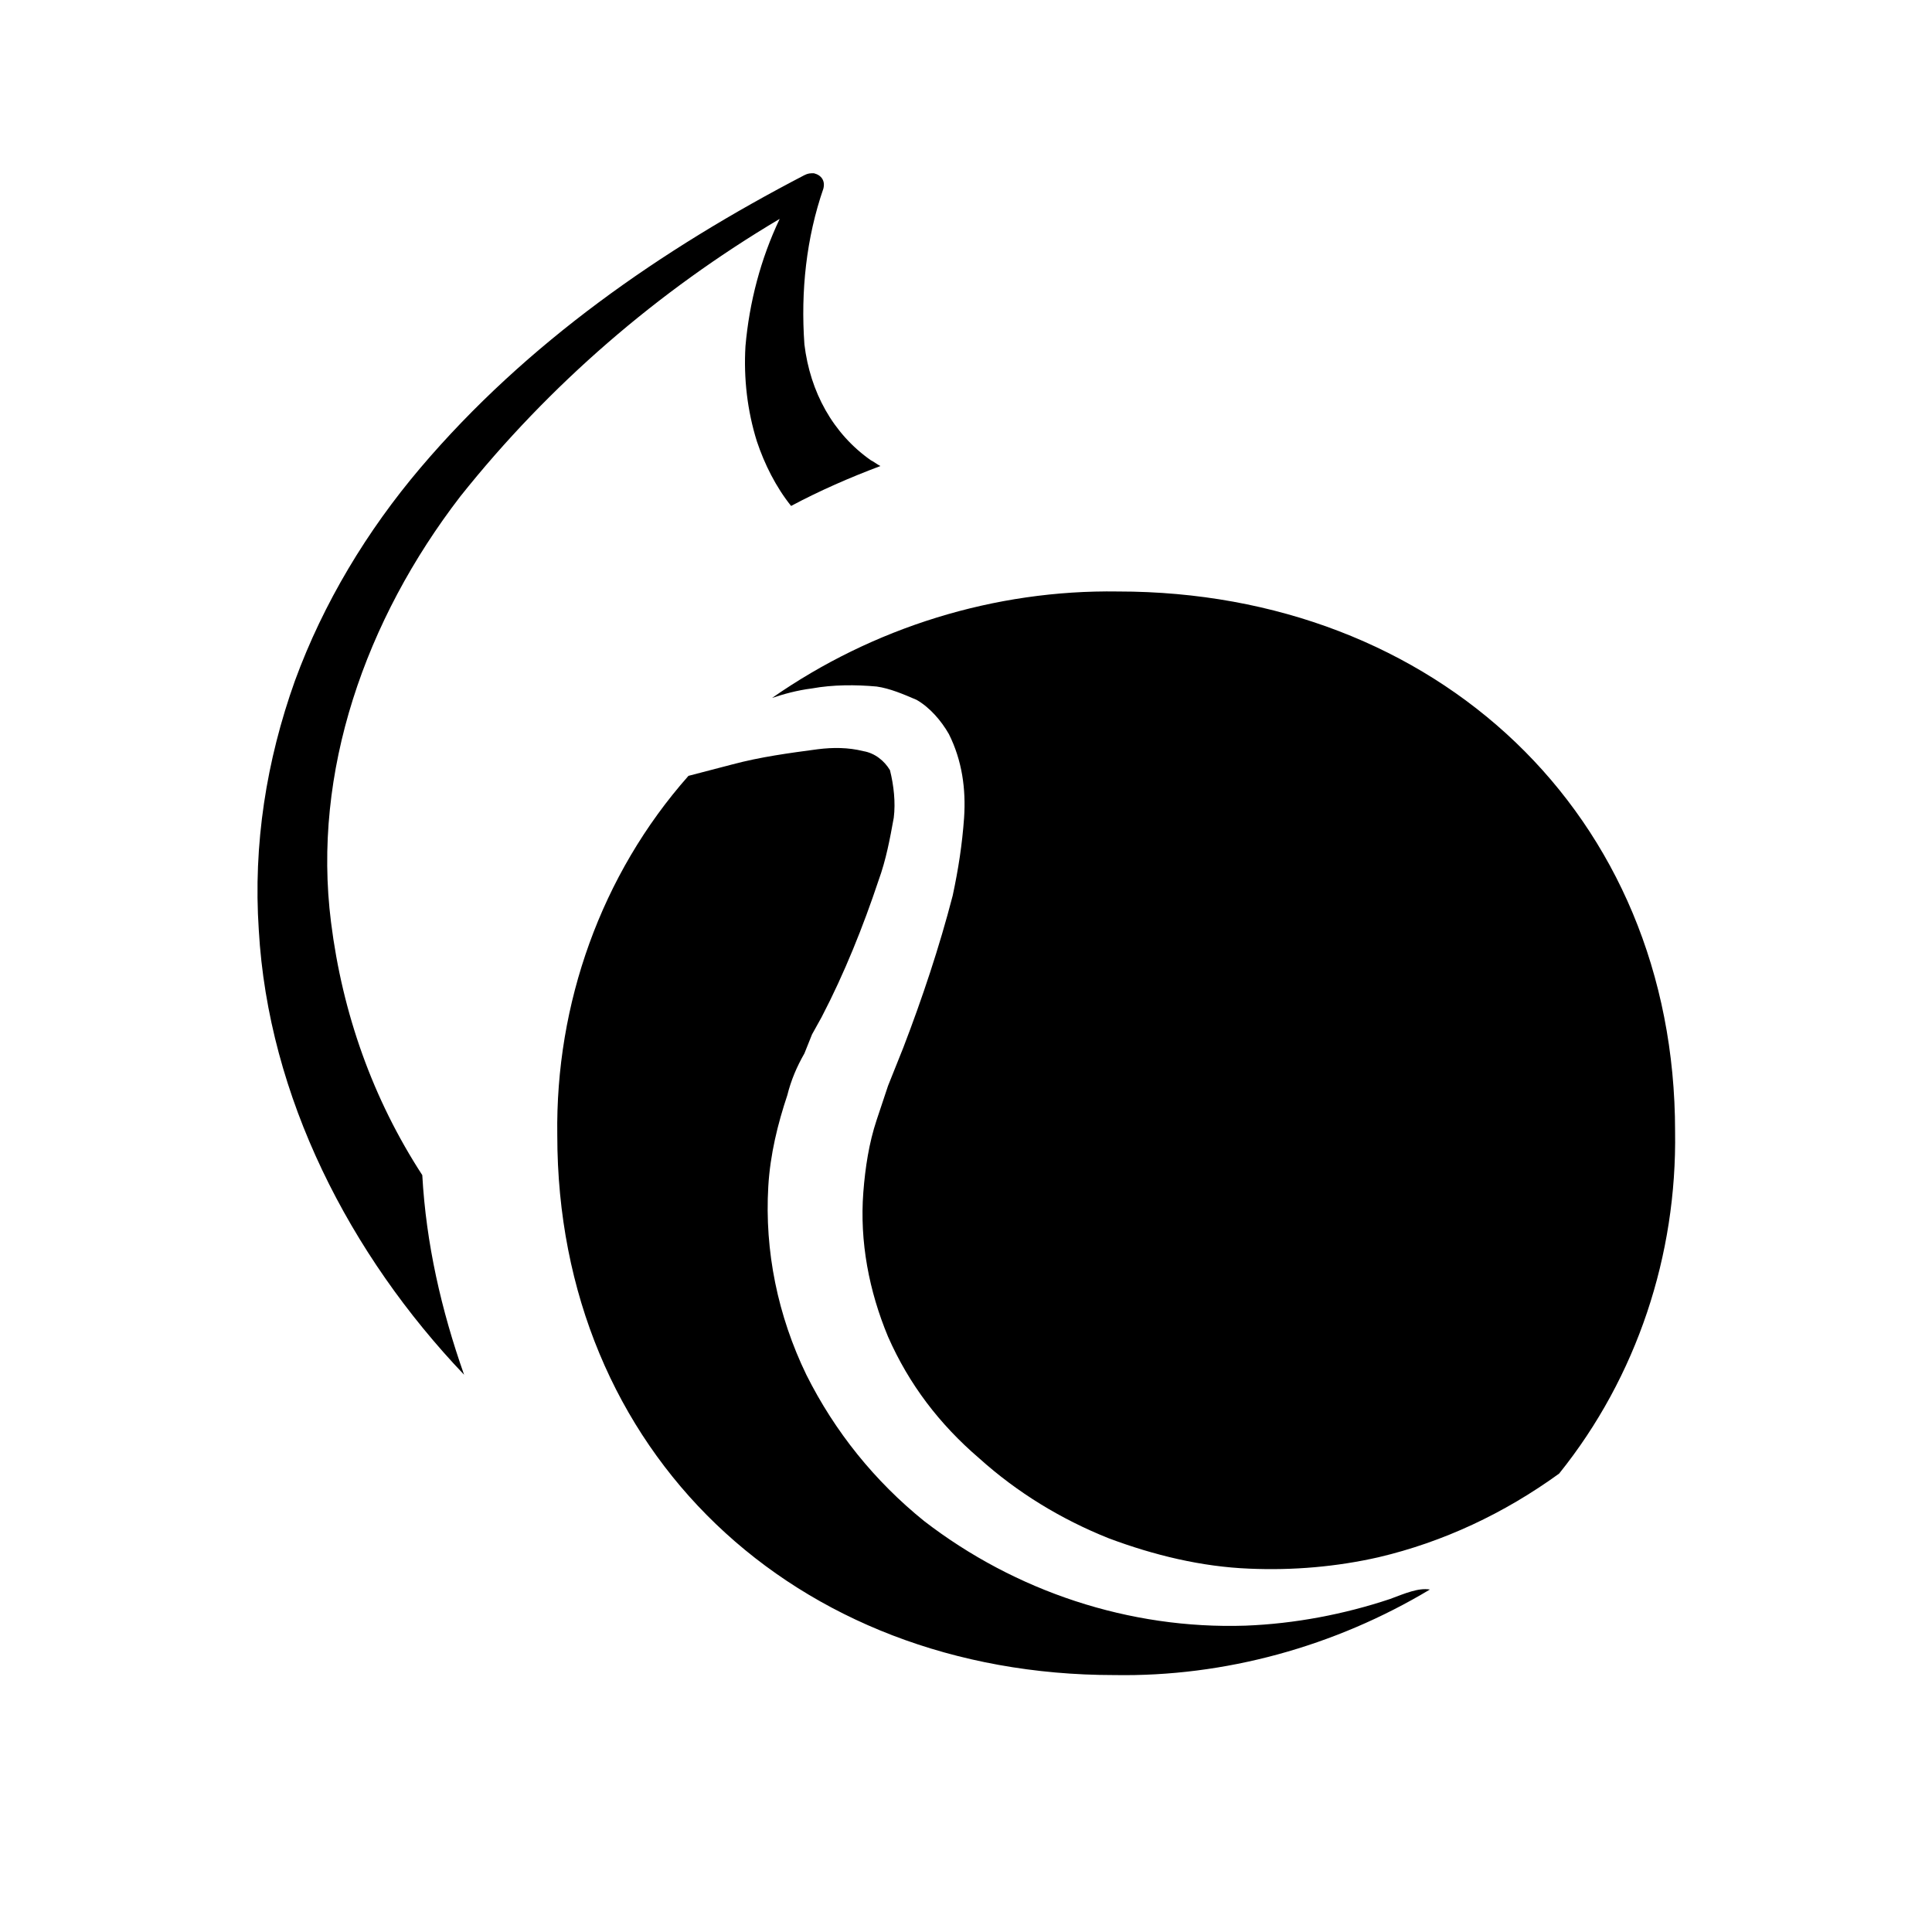
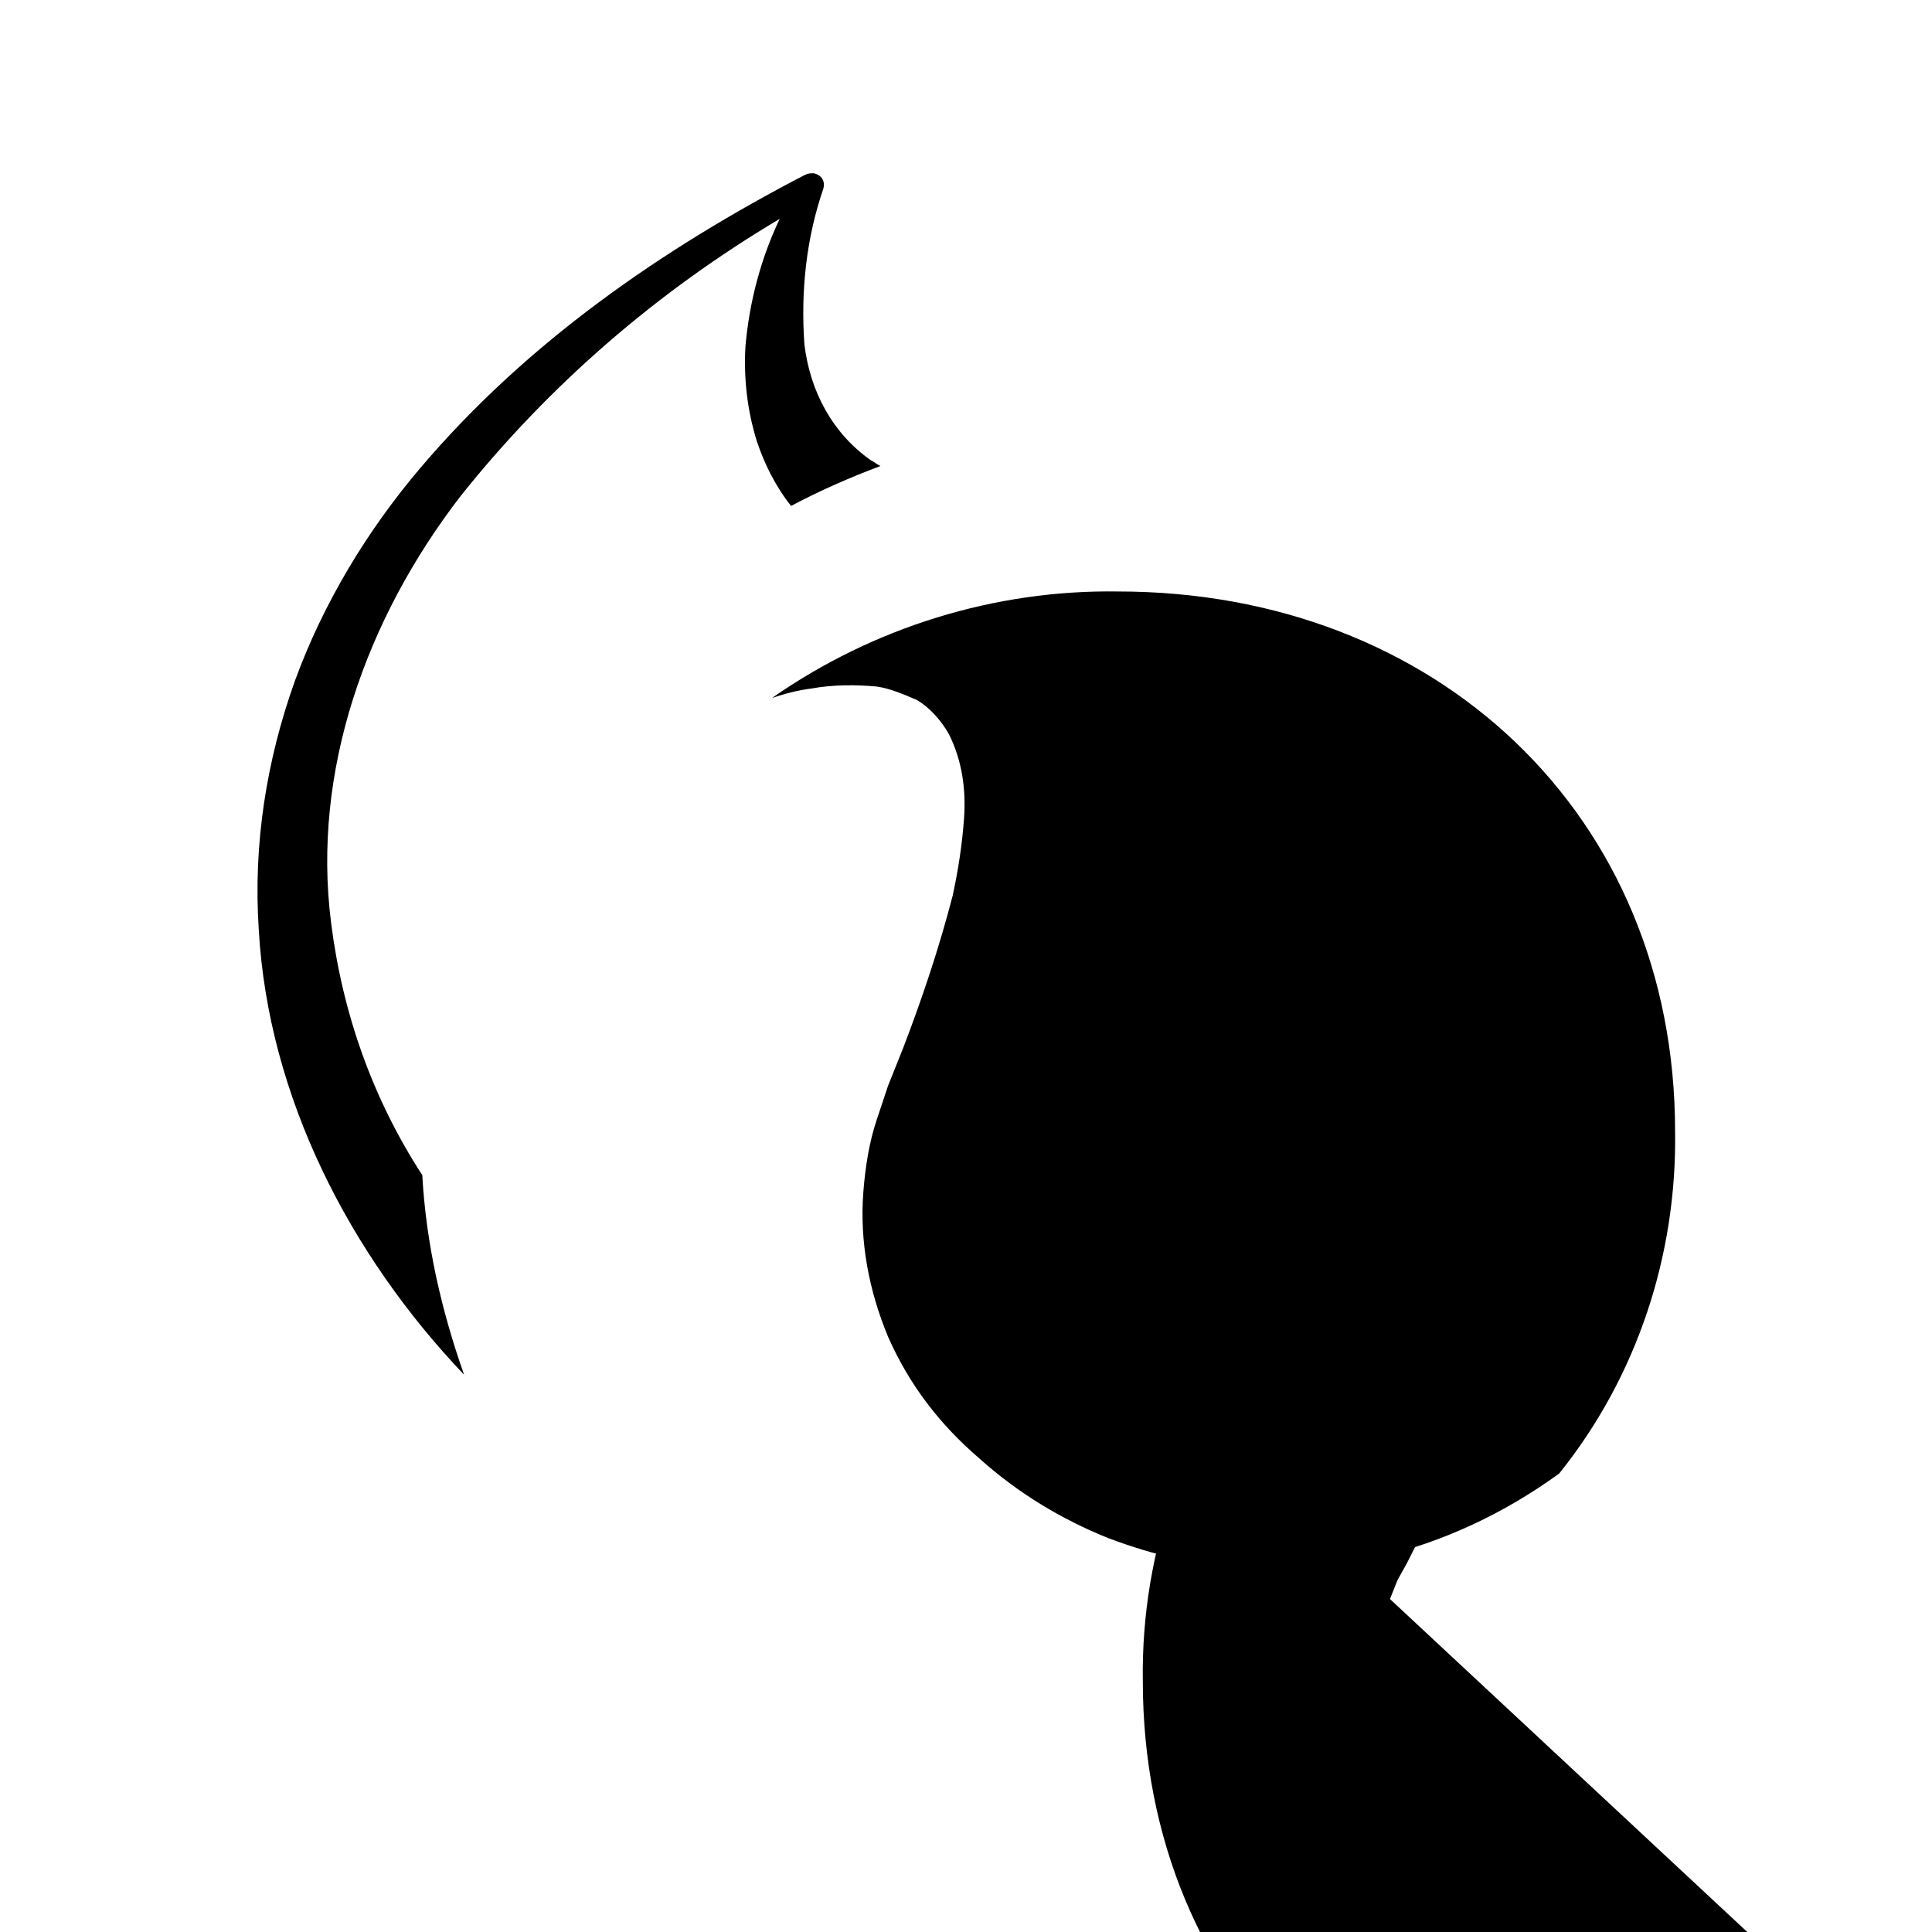
<svg xmlns="http://www.w3.org/2000/svg" fill="#000000" width="800px" height="800px" version="1.1" viewBox="144 144 512 512">
-   <path d="m255.91 455.42c-13.098-20.152-21.16-42.824-24.184-67.008-5.039-39.801 9.07-80.105 34.258-112.85 23.68-29.727 52.395-54.41 84.641-73.555-5.039 10.578-8.062 22.168-9.07 33.754-0.504 8.566 0.504 17.129 3.023 25.191 2.016 6.047 5.039 12.09 9.07 17.129 7.559-4.031 15.617-7.559 23.68-10.578-1.008-0.504-1.512-1.008-2.519-1.512-10.078-7.055-16.121-18.137-17.633-30.73-1.008-14.105 0.504-28.215 5.039-41.312l-0.004-0.004c0.504-2.016-0.504-3.527-2.519-4.031-1.008 0-1.512 0-2.519 0.504-37.785 19.648-73.555 44.336-101.77 77.586-14.105 16.625-25.695 35.77-33.25 56.426-7.559 21.16-11.082 43.328-9.574 66 2.519 44.336 24.184 86.152 54.41 117.89-6.043-17.129-10.07-34.762-11.078-52.898zm103.28-128.98c5.543-1.008 11.586-1.008 17.129-0.504 3.527 0.504 7.055 2.016 10.578 3.527 3.527 2.016 6.551 5.543 8.566 9.07 3.527 7.055 4.535 14.609 4.031 22.168-0.504 7.055-1.512 13.602-3.023 20.656-3.527 13.602-8.062 27.207-13.098 40.305l-4.031 10.078c-1.008 3.023-2.016 6.047-3.023 9.07-2.016 6.047-3.023 12.594-3.527 19.145-1.008 13.098 1.512 26.199 6.551 38.289 5.543 12.594 13.602 23.176 24.184 32.242 10.078 9.07 21.664 16.121 34.258 21.16 12.09 4.535 24.688 7.559 37.281 8.062 11.586 0.504 23.176-0.504 34.258-3.023 17.129-4.031 33.25-11.586 47.863-22.168 20.656-25.695 31.234-57.938 30.73-90.688 0-84.137-63.48-143.08-147.62-143.08-32.746-0.504-64.992 9.574-91.691 28.215 3.023-1.012 6.551-2.019 10.582-2.523zm153.16 241.32c-12.09 4.031-25.191 6.551-38.289 7.055-30.73 1.008-60.961-9.07-85.145-27.711-13.098-10.578-23.68-23.68-31.234-38.793-7.559-15.617-11.082-32.746-10.078-49.879 0.504-8.566 2.519-16.625 5.039-24.184 1.008-4.031 2.519-7.559 4.535-11.082l2.016-5.039 2.519-4.535c6.047-11.586 11.082-24.184 15.113-36.273 2.016-5.543 3.023-11.082 4.031-16.625 0.504-4.031 0-8.566-1.008-12.594-1.512-2.519-4.031-4.535-7.055-5.039-4.031-1.008-8.062-1.008-12.09-0.504-7.559 1.008-15.113 2.016-22.672 4.031l-11.586 3.023c-23.176 26.199-35.266 60.457-34.762 95.219 0 84.137 62.977 143.08 147.62 143.08 29.223 0.504 58.441-7.559 83.633-22.672-3.027-0.5-6.555 1.008-10.586 2.519z" />
+   <path d="m255.91 455.42c-13.098-20.152-21.16-42.824-24.184-67.008-5.039-39.801 9.07-80.105 34.258-112.85 23.68-29.727 52.395-54.41 84.641-73.555-5.039 10.578-8.062 22.168-9.07 33.754-0.504 8.566 0.504 17.129 3.023 25.191 2.016 6.047 5.039 12.09 9.07 17.129 7.559-4.031 15.617-7.559 23.68-10.578-1.008-0.504-1.512-1.008-2.519-1.512-10.078-7.055-16.121-18.137-17.633-30.73-1.008-14.105 0.504-28.215 5.039-41.312l-0.004-0.004c0.504-2.016-0.504-3.527-2.519-4.031-1.008 0-1.512 0-2.519 0.504-37.785 19.648-73.555 44.336-101.77 77.586-14.105 16.625-25.695 35.77-33.25 56.426-7.559 21.16-11.082 43.328-9.574 66 2.519 44.336 24.184 86.152 54.41 117.89-6.043-17.129-10.07-34.762-11.078-52.898zm103.28-128.98c5.543-1.008 11.586-1.008 17.129-0.504 3.527 0.504 7.055 2.016 10.578 3.527 3.527 2.016 6.551 5.543 8.566 9.07 3.527 7.055 4.535 14.609 4.031 22.168-0.504 7.055-1.512 13.602-3.023 20.656-3.527 13.602-8.062 27.207-13.098 40.305l-4.031 10.078c-1.008 3.023-2.016 6.047-3.023 9.07-2.016 6.047-3.023 12.594-3.527 19.145-1.008 13.098 1.512 26.199 6.551 38.289 5.543 12.594 13.602 23.176 24.184 32.242 10.078 9.07 21.664 16.121 34.258 21.16 12.09 4.535 24.688 7.559 37.281 8.062 11.586 0.504 23.176-0.504 34.258-3.023 17.129-4.031 33.25-11.586 47.863-22.168 20.656-25.695 31.234-57.938 30.73-90.688 0-84.137-63.48-143.08-147.62-143.08-32.746-0.504-64.992 9.574-91.691 28.215 3.023-1.012 6.551-2.019 10.582-2.523zm153.16 241.32l2.016-5.039 2.519-4.535c6.047-11.586 11.082-24.184 15.113-36.273 2.016-5.543 3.023-11.082 4.031-16.625 0.504-4.031 0-8.566-1.008-12.594-1.512-2.519-4.031-4.535-7.055-5.039-4.031-1.008-8.062-1.008-12.09-0.504-7.559 1.008-15.113 2.016-22.672 4.031l-11.586 3.023c-23.176 26.199-35.266 60.457-34.762 95.219 0 84.137 62.977 143.08 147.62 143.08 29.223 0.504 58.441-7.559 83.633-22.672-3.027-0.5-6.555 1.008-10.586 2.519z" />
</svg>